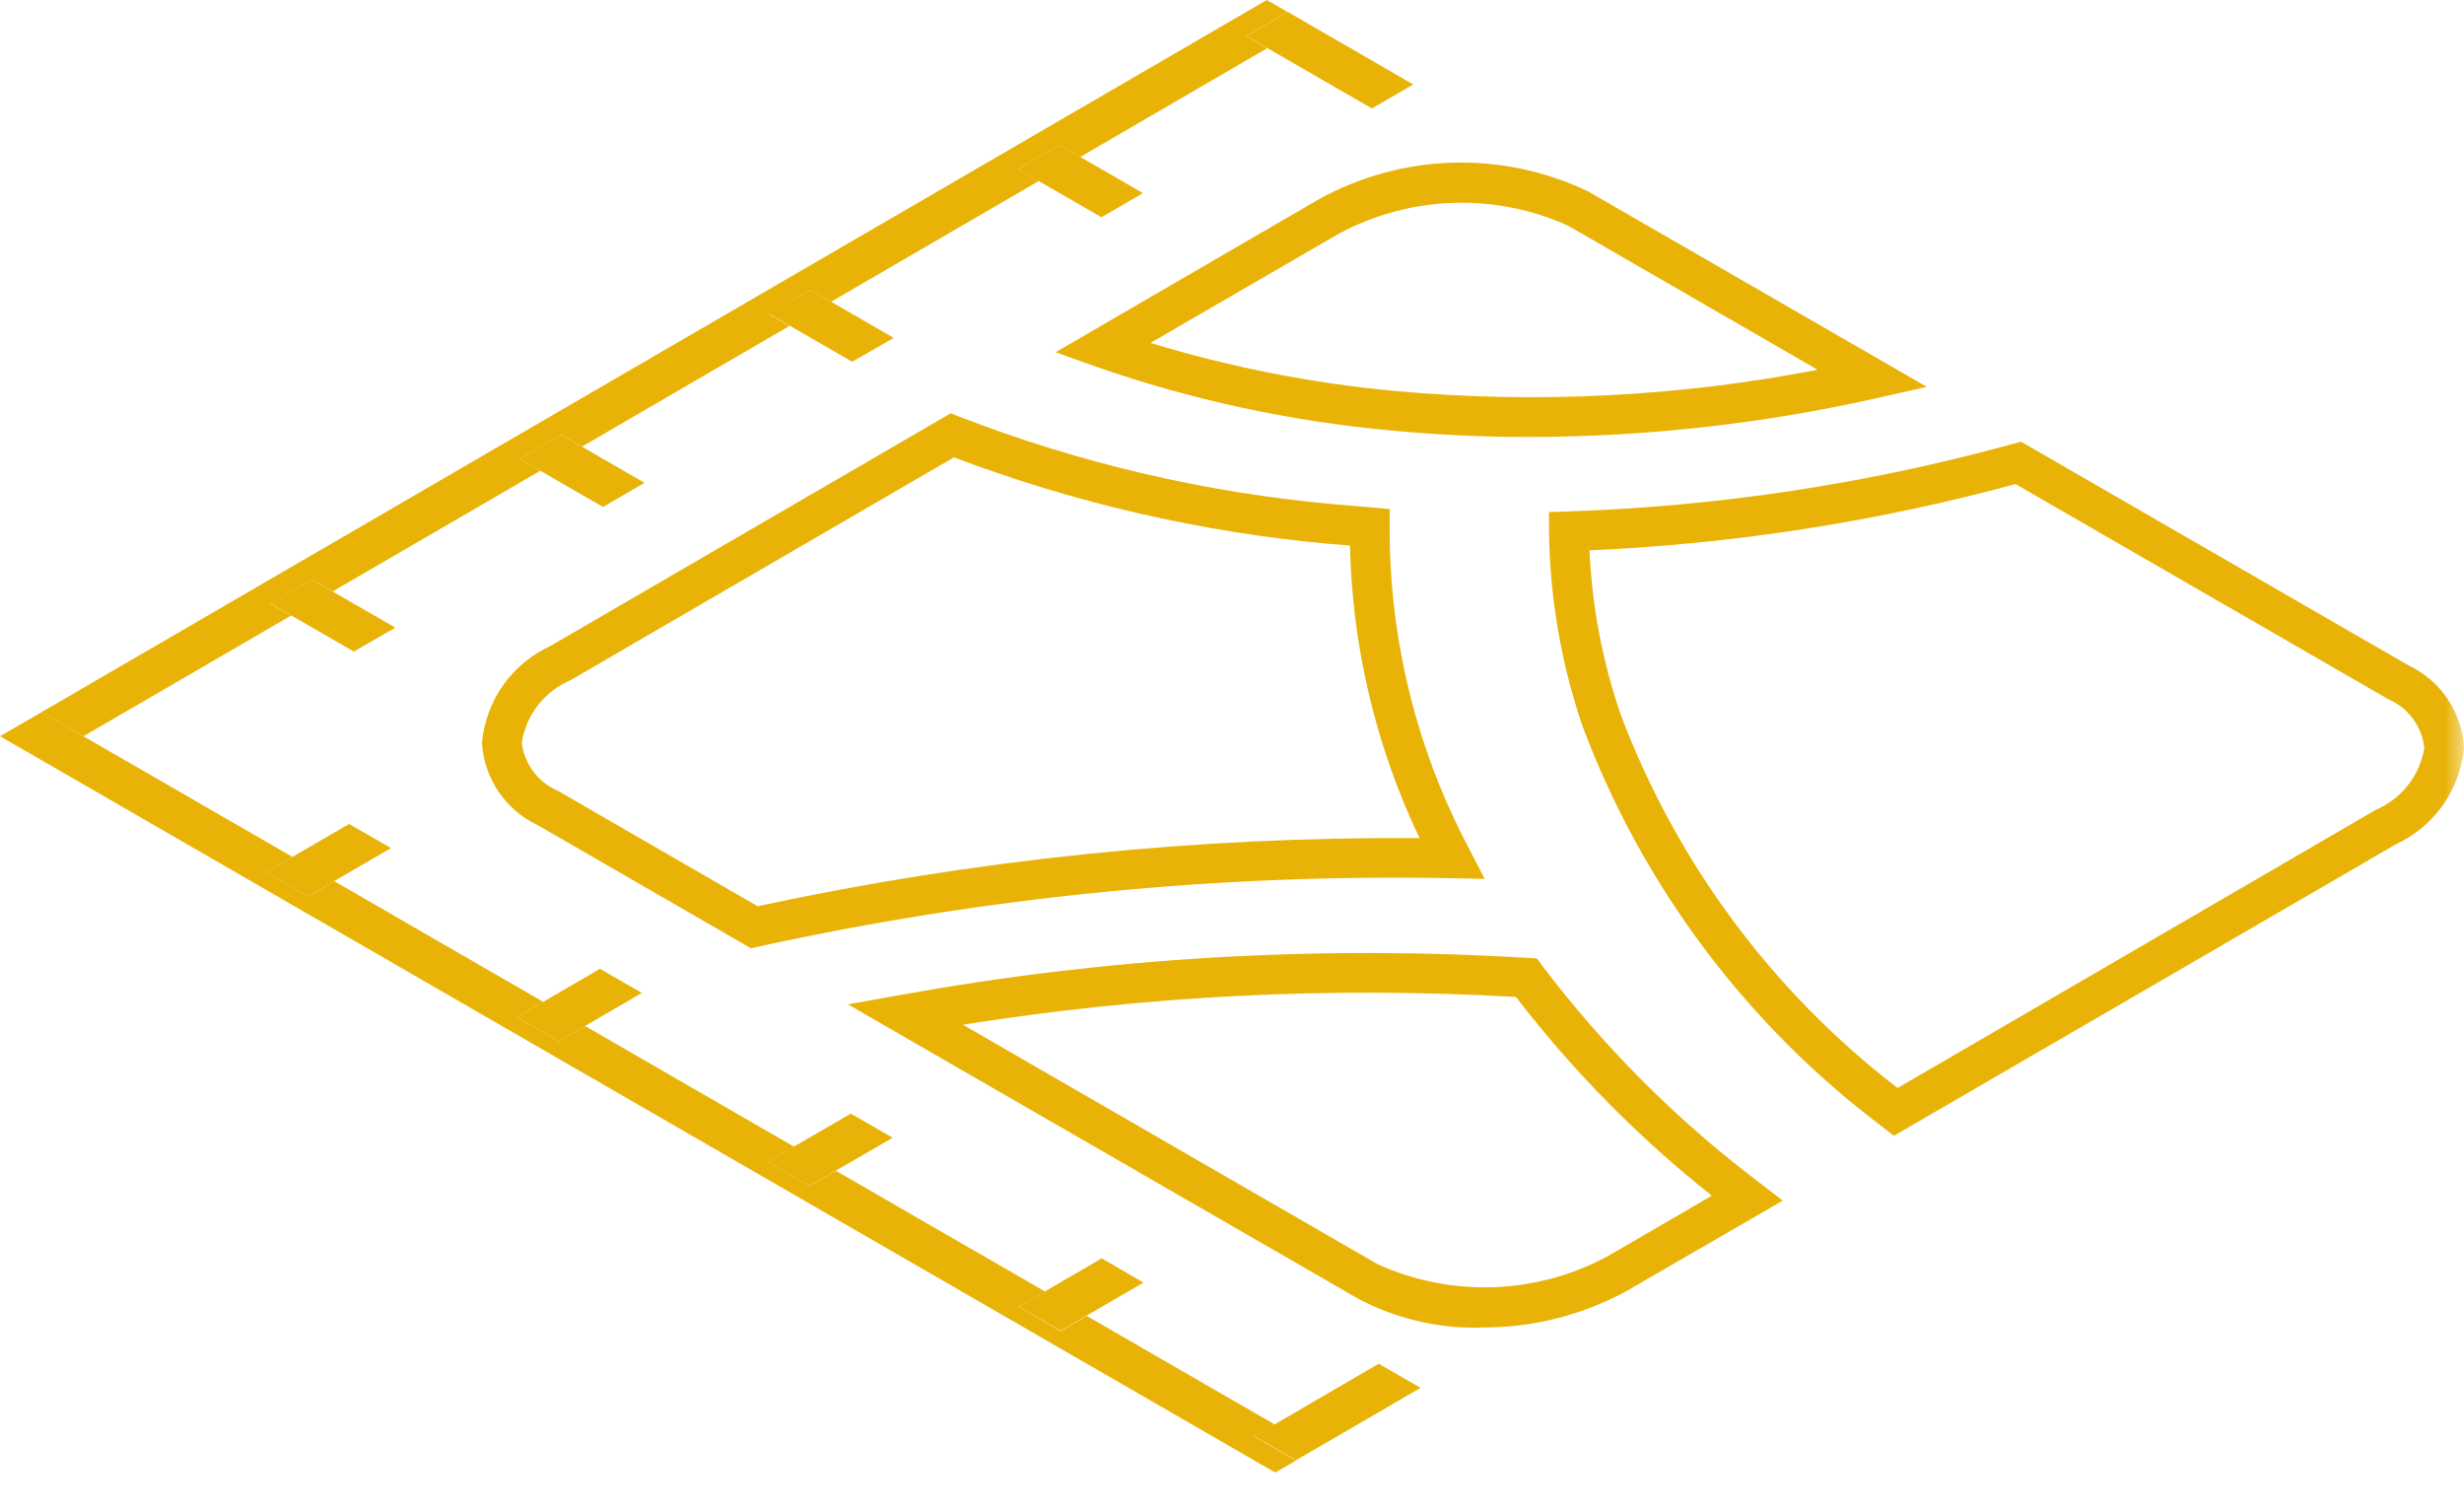
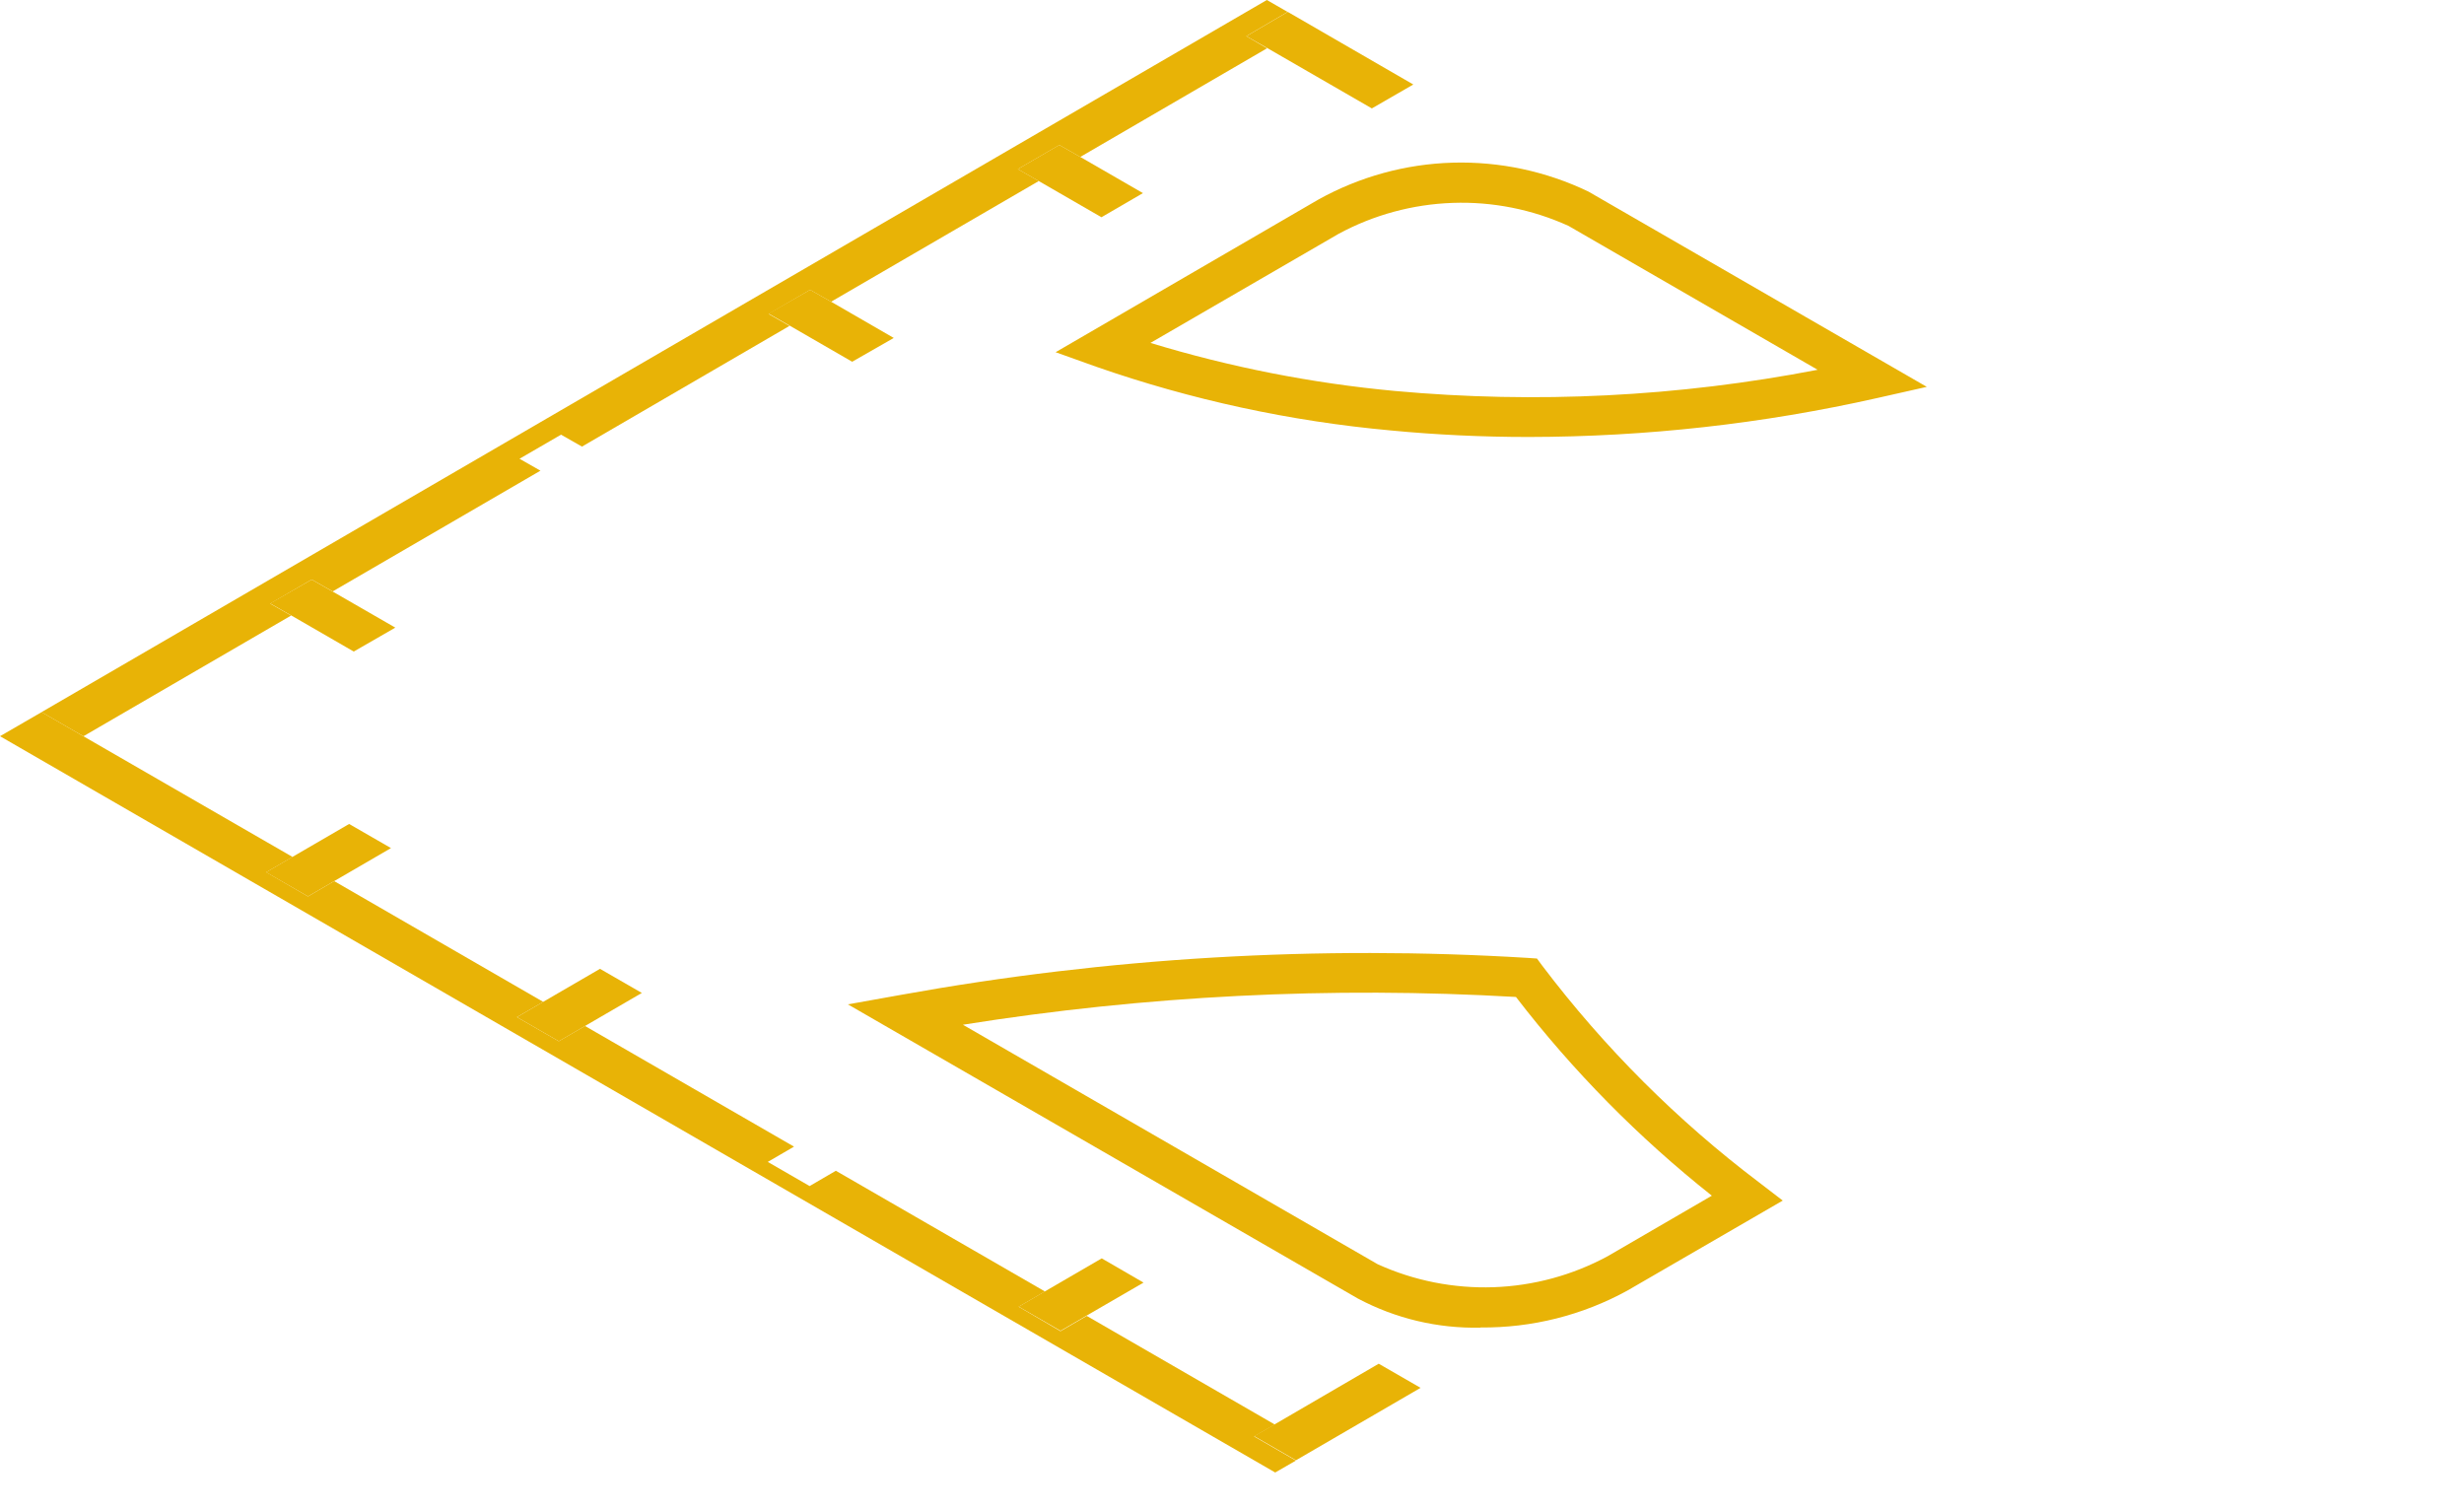
<svg xmlns="http://www.w3.org/2000/svg" width="62" height="38" viewBox="0 0 62 38" fill="none">
  <path d="M31.877 0L1.046 17.918L2.099 18.525L7.325 15.488L6.798 15.188L7.844 14.581L8.371 14.881L13.599 11.843L13.072 11.543L14.117 10.937L14.644 11.237L19.866 8.2L19.34 7.9L20.385 7.292L20.912 7.592L26.138 4.555L25.611 4.255L26.656 3.649L27.182 3.949L31.882 1.215L31.359 0.91L32.399 0.3L31.877 0Z" fill="#E8B306" />
  <path d="M0 18.524L32.087 37.05L32.608 36.75L31.556 36.143L32.077 35.843L27.345 33.11L26.684 33.494L25.632 32.879L26.293 32.495L21.032 29.458L20.372 29.843L19.319 29.235L19.979 28.851L14.72 25.815L14.06 26.199L13.007 25.592L13.668 25.208L8.409 22.17L7.749 22.555L6.7 21.946L7.361 21.562L2.1 18.526L1.047 17.918L0 18.524Z" fill="#E8B306" />
  <path d="M9.838 21.339L8.785 20.732L7.357 21.562L6.696 21.947L7.749 22.554L8.41 22.169L9.838 21.339Z" fill="#E8B306" />
  <path d="M9.947 15.792L8.369 14.883L7.843 14.583L6.797 15.183L7.324 15.483L8.901 16.394L9.947 15.792Z" fill="#E8B306" />
-   <path d="M16.217 12.148L14.639 11.237L14.113 10.937L13.068 11.544L13.595 11.844L15.173 12.756L16.217 12.148Z" fill="#E8B306" />
  <path d="M22.489 8.503L20.911 7.591L20.385 7.291L19.339 7.891L19.866 8.191L21.443 9.102L22.489 8.503Z" fill="#E8B306" />
  <path d="M28.759 4.859L27.181 3.948L26.655 3.648L25.61 4.255L26.137 4.555L27.715 5.466L28.759 4.859Z" fill="#E8B306" />
  <path d="M35.562 2.126L32.404 0.3L31.362 0.91L31.889 1.21L34.519 2.728L35.562 2.126Z" fill="#E8B306" />
  <path d="M16.15 24.984L15.097 24.377L13.669 25.207L13.008 25.592L14.061 26.199L14.722 25.814L16.15 24.984Z" fill="#E8B306" />
-   <path d="M22.462 28.627L21.409 28.02L19.977 28.849L19.316 29.234L20.369 29.841L21.029 29.456L22.462 28.627Z" fill="#E8B306" />
  <path d="M28.774 32.272L27.722 31.662L26.294 32.492L25.633 32.877L26.686 33.484L27.347 33.099L28.774 32.272Z" fill="#E8B306" />
  <path d="M32.079 35.835L31.558 36.135L32.61 36.742L35.745 34.92L34.692 34.313L32.079 35.835Z" fill="#E8B306" />
  <mask id="mask0_21_134" style="mask-type:luminance" maskUnits="userSpaceOnUse" x="0" y="0" width="62" height="38">
    <path d="M62 0H0V37.049H62V0Z" fill="white" />
  </mask>
  <g mask="url(#mask0_21_134)">
    <path d="M38.468 10.995C37.294 10.995 36.135 10.94 34.999 10.831C32.469 10.601 29.976 10.062 27.576 9.225L26.562 8.862L33.179 5.018C34.213 4.445 35.368 4.127 36.549 4.093C37.73 4.059 38.903 4.308 39.968 4.82L48.483 9.734L47.236 10.015C44.358 10.663 41.418 10.991 38.468 10.995ZM28.948 8.628C30.951 9.238 33.011 9.643 35.096 9.837C38.65 10.162 42.232 9.982 45.736 9.304L39.468 5.684C38.553 5.268 37.555 5.07 36.551 5.105C35.548 5.14 34.566 5.406 33.682 5.884L28.948 8.628Z" fill="#E8B306" />
-     <path d="M47.653 28.579L47.386 28.367C43.96 25.798 41.338 22.304 39.829 18.297C39.284 16.711 38.997 15.048 38.977 13.372V12.884L39.465 12.868C43.247 12.742 47.002 12.172 50.652 11.168L50.852 11.112L60.6 16.74C60.998 16.927 61.339 17.219 61.586 17.585C61.832 17.95 61.975 18.376 62 18.816C61.952 19.336 61.768 19.834 61.467 20.26C61.165 20.687 60.757 21.026 60.283 21.245L47.653 28.579ZM39.995 13.847C40.058 15.253 40.322 16.643 40.779 17.975C42.18 21.696 44.594 24.952 47.748 27.375L59.783 20.375C60.102 20.239 60.381 20.025 60.594 19.751C60.808 19.478 60.948 19.154 61.002 18.812C60.972 18.548 60.873 18.297 60.715 18.083C60.557 17.87 60.345 17.702 60.102 17.597L50.716 12.18C47.214 13.129 43.619 13.688 39.995 13.847Z" fill="#E8B306" />
-     <path d="M18.897 23.86L13.527 20.76C13.128 20.572 12.787 20.28 12.541 19.915C12.295 19.549 12.152 19.124 12.127 18.684C12.175 18.164 12.36 17.666 12.661 17.239C12.963 16.813 13.372 16.474 13.846 16.255L23.923 10.399L24.149 10.488C27.173 11.659 30.347 12.399 33.577 12.688L34.967 12.807V13.269C34.959 16.093 35.648 18.875 36.973 21.369L37.358 22.114L36.519 22.097C30.66 21.985 24.809 22.563 19.085 23.818L18.897 23.86ZM24.009 11.504L14.351 17.117C14.031 17.253 13.752 17.468 13.538 17.741C13.324 18.015 13.183 18.339 13.129 18.682C13.159 18.945 13.258 19.196 13.416 19.409C13.574 19.622 13.785 19.789 14.029 19.893L19.064 22.802C24.536 21.623 30.121 21.048 35.718 21.088C34.621 18.785 34.025 16.275 33.968 13.725L33.485 13.688C30.241 13.396 27.051 12.662 24.005 11.508" fill="#E8B306" />
    <path d="M37.254 33.405C36.178 33.43 35.114 33.177 34.164 32.671L21.335 25.271L22.681 25.03C27.879 24.091 33.171 23.78 38.443 24.102L38.674 24.118L38.811 24.304C40.371 26.363 42.207 28.198 44.268 29.755L44.858 30.208L40.952 32.471C39.819 33.094 38.545 33.414 37.252 33.401M24.223 25.78L34.664 31.809C35.579 32.224 36.577 32.422 37.581 32.388C38.585 32.353 39.567 32.087 40.451 31.609L43.074 30.085C41.233 28.626 39.577 26.947 38.145 25.085C33.491 24.816 28.822 25.05 24.219 25.785" fill="#E8B306" />
  </g>
</svg>